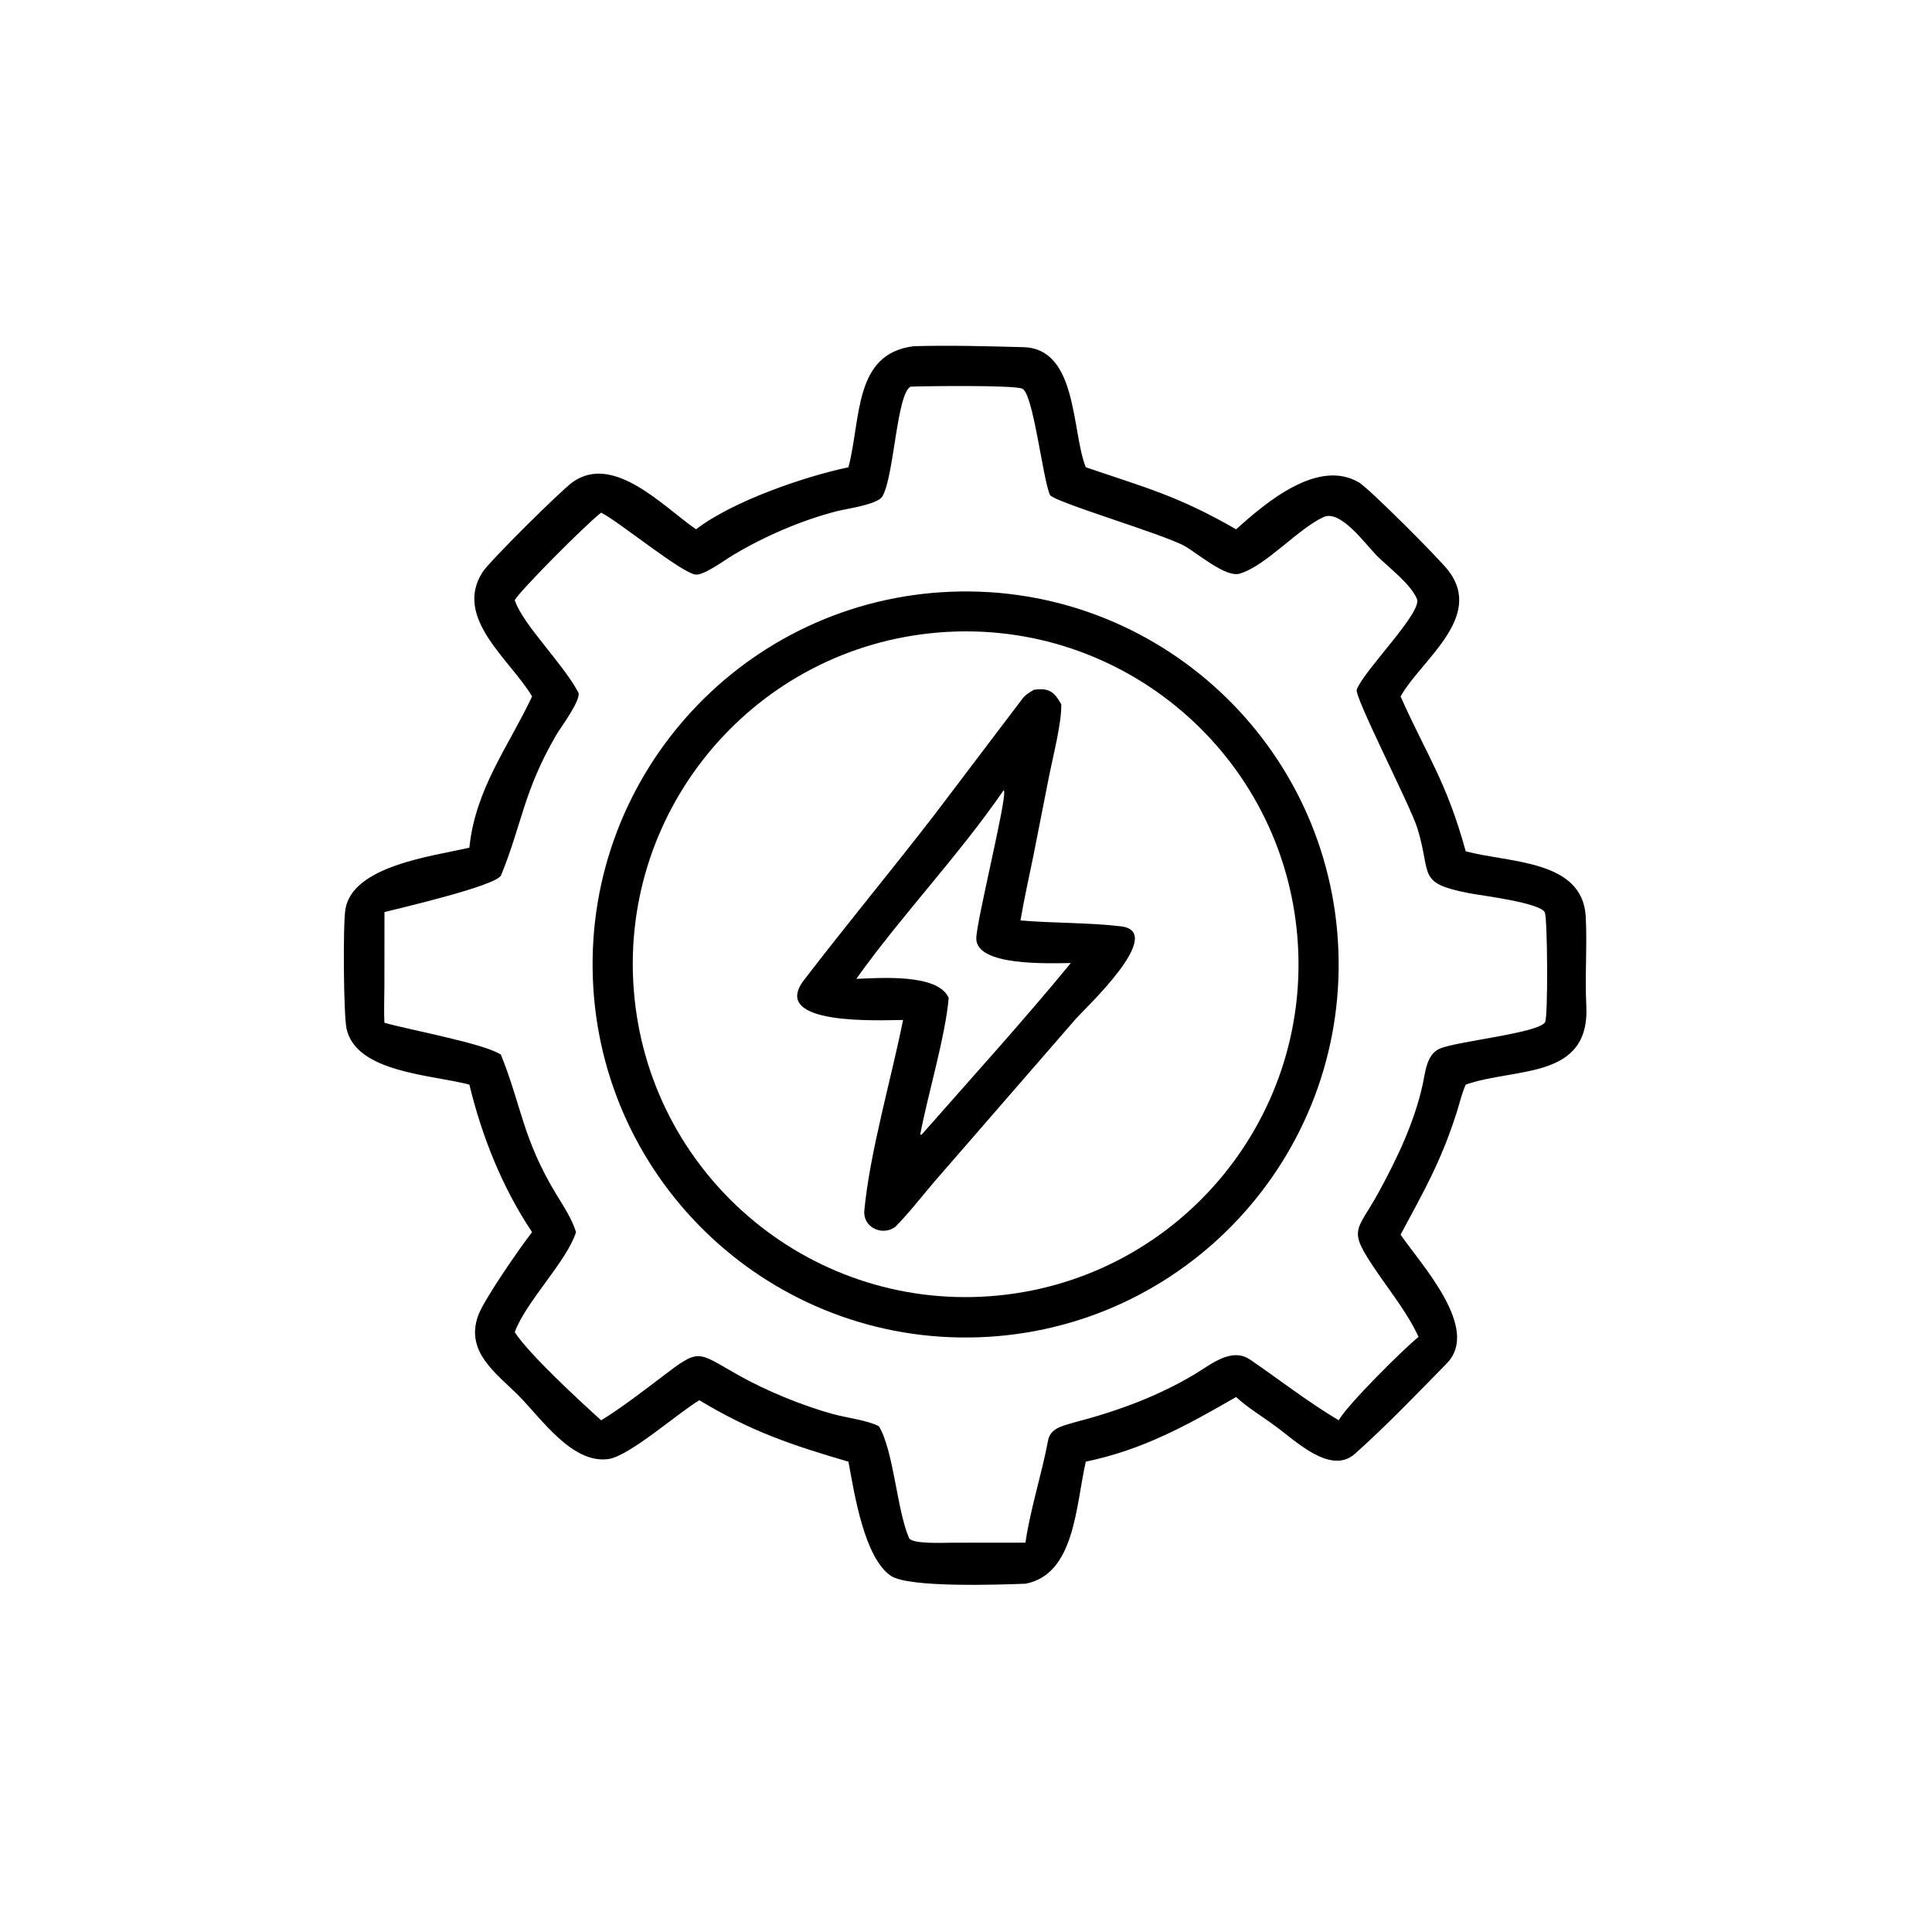
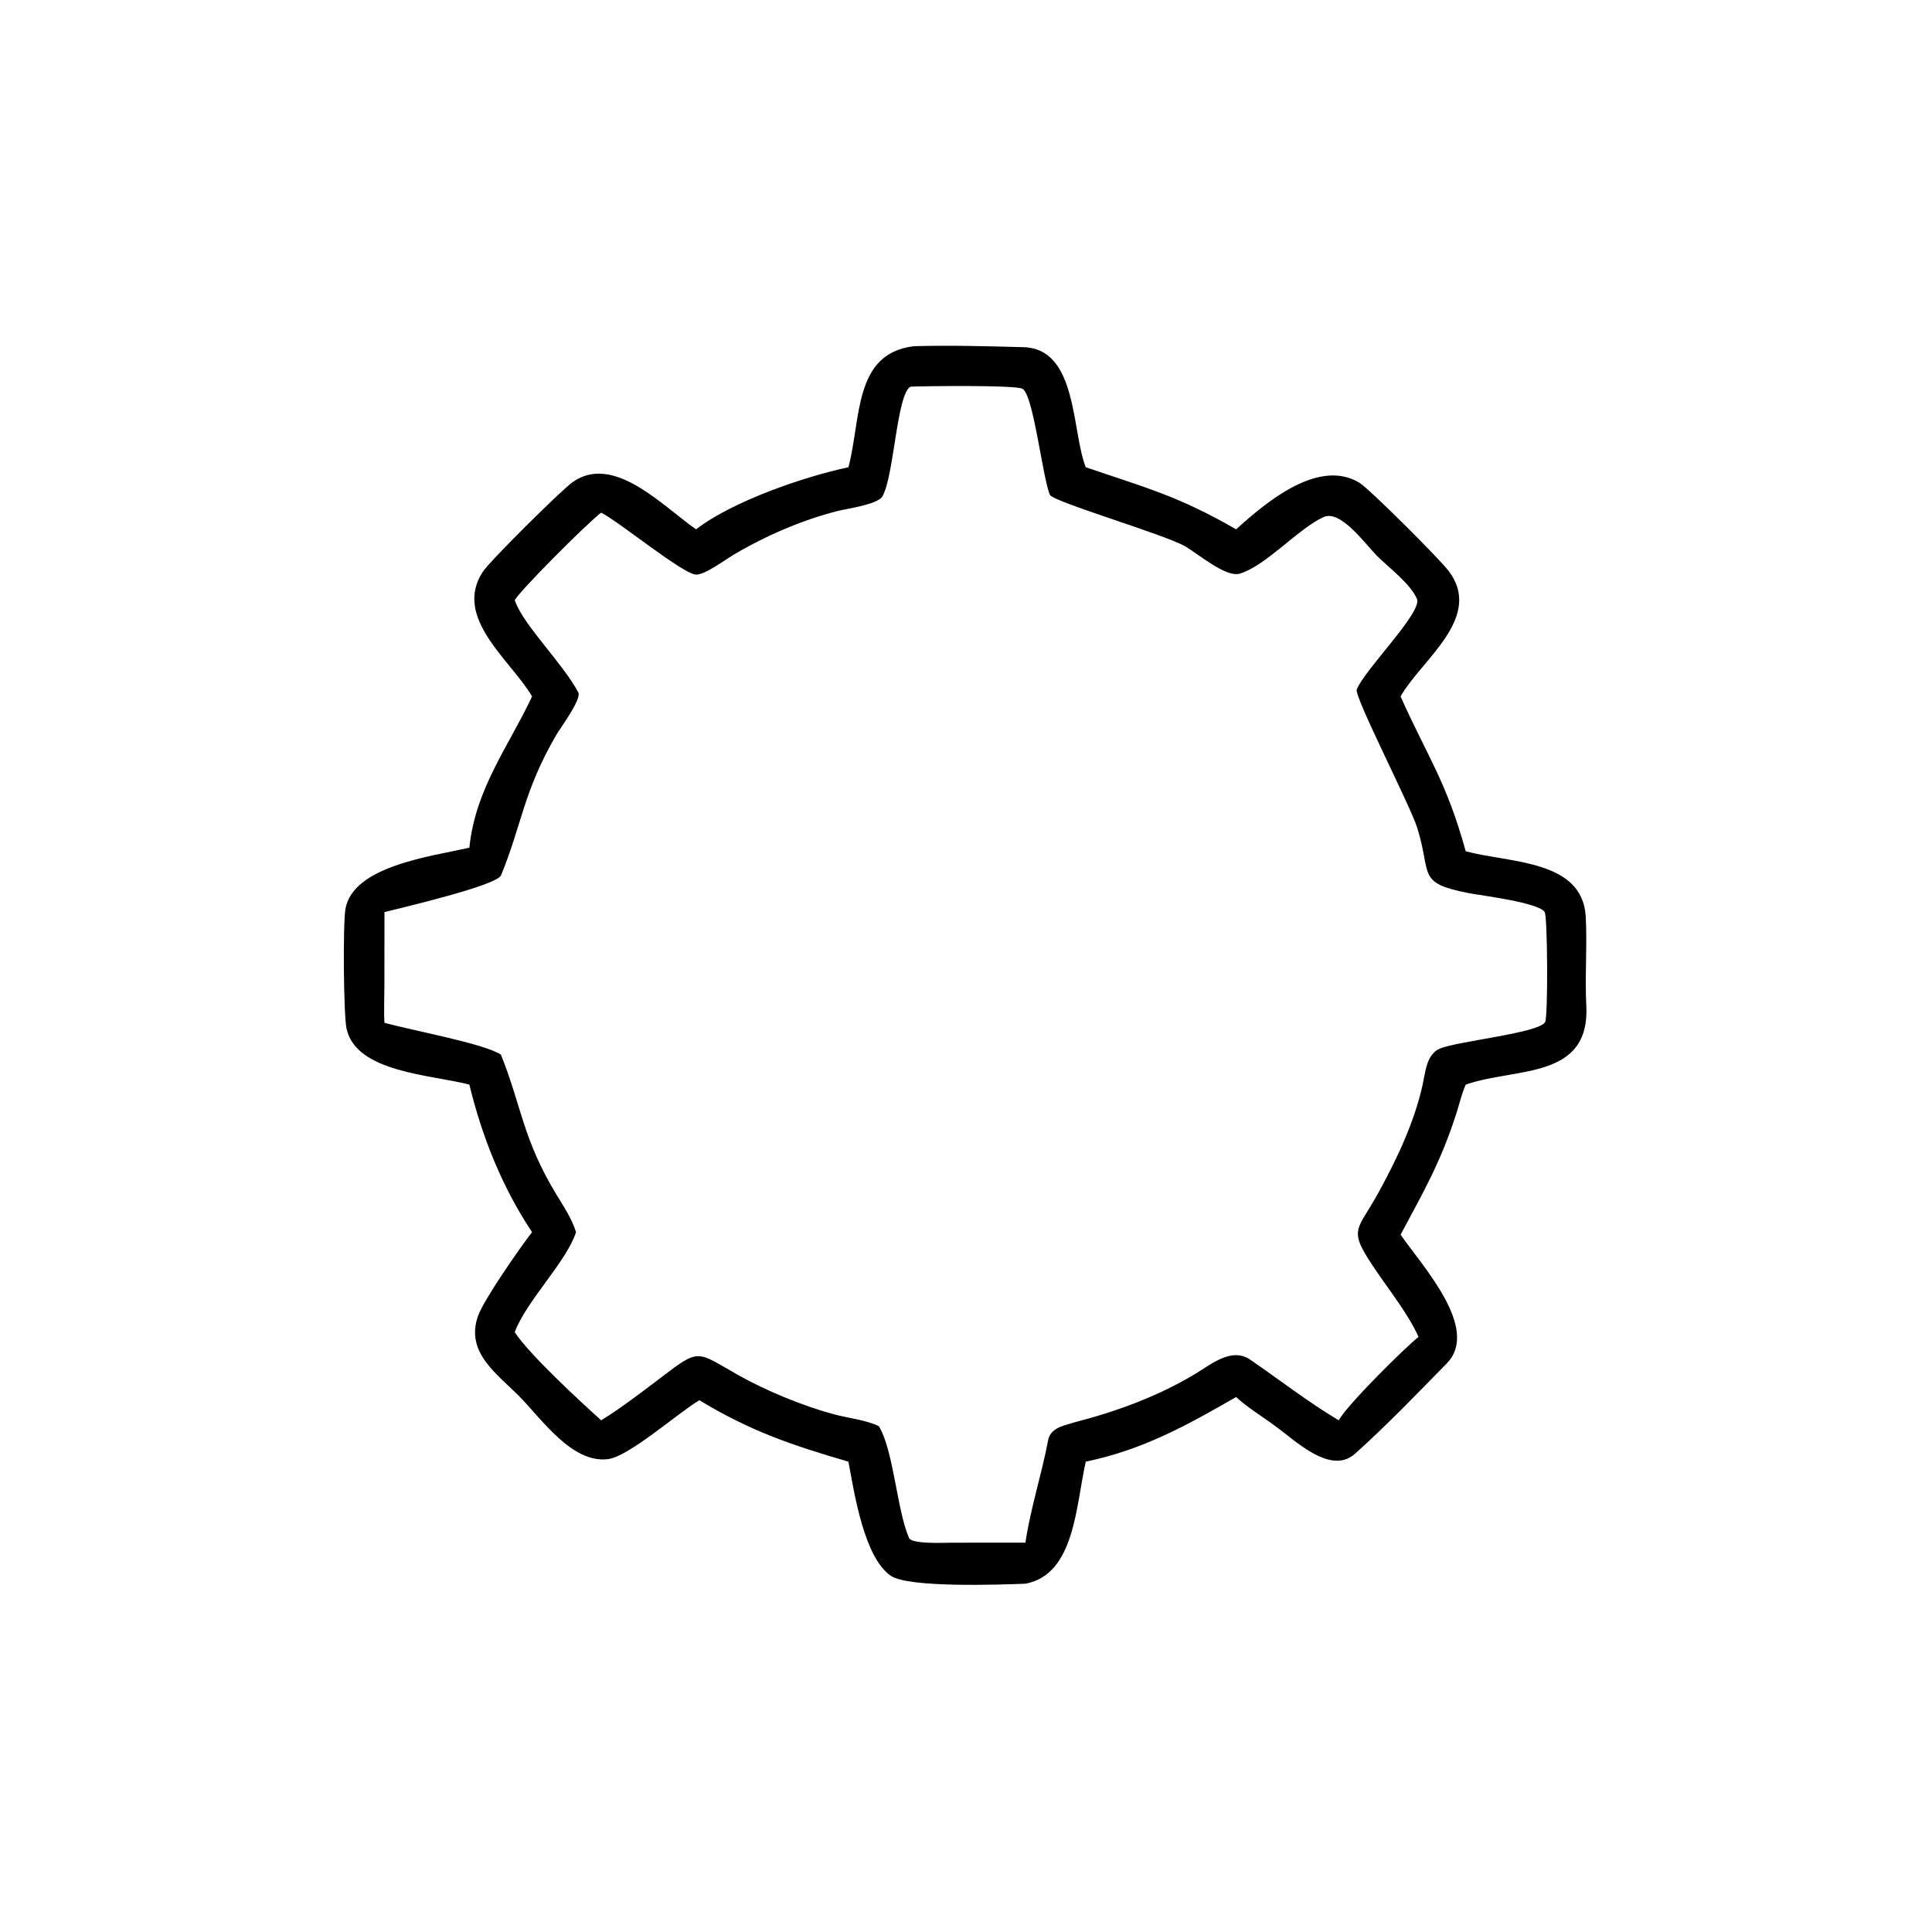
<svg xmlns="http://www.w3.org/2000/svg" width="1024" height="1024" viewBox="0 0 1024 1024">
  <path transform="scale(2 2)" d="M224.846 123.825C228.256 110.838 226.188 93.707 242.156 91.748C251.611 91.468 261.734 91.755 271.213 92.004C285.615 92.383 283.933 114.222 287.741 123.825C303.548 129.231 312.136 131.373 327.587 140.275C335.458 133.178 349.297 121.405 360.187 127.881C362.818 129.446 381.46 148.072 383.927 151.332C393.16 163.534 376.887 174.768 371.406 184.156L371.169 184.566C378.169 200.306 383.279 206.91 388.435 225.606C400.112 228.717 419.245 227.821 420.228 242.756C420.657 250.485 419.984 258.781 420.388 266.454C421.429 286.246 401.559 282.828 388.435 287.433C387.367 289.827 386.782 292.478 385.976 294.991C381.829 307.938 377.353 315.648 371.169 327.201C376.816 335.385 392.417 352.129 383.397 361.33C375.488 369.397 367.503 377.728 359.089 385.261C352.548 391.118 342.975 381.474 337.791 377.8C334.514 375.36 330.502 372.967 327.587 370.221C314.49 377.767 302.896 384.193 287.741 387.359C285.085 399.102 284.843 417.239 271.754 419.702C264.959 419.947 240.972 420.837 236.102 417.622C229.051 412.81 226.454 396.096 224.846 387.359C209.638 382.928 198.917 379.263 185.331 371.076C179.621 374.484 166.72 385.956 161.151 386.677C151.589 387.915 143.5 375.984 137.585 370.007C131.635 363.995 123.181 358.342 126.731 348.603C128.301 344.294 137.871 330.547 141.003 326.526C133.076 314.648 127.744 301.257 124.387 287.433C114.317 284.784 94.414 284.273 91.84 272.622C91.036 268.983 90.859 244.767 91.548 240.87C93.548 229.551 114.043 226.97 124.387 224.656C125.938 209.18 134.704 197.889 140.852 184.89L141.003 184.566C135.44 175.026 120.02 163.815 127.89 151.611C129.777 148.684 148.782 129.86 151.782 127.746C162.674 120.072 175.748 134.248 184.461 140.275C194.167 132.795 213.249 126.272 224.846 123.825ZM241.284 102.469C237.608 104.521 236.946 126.272 233.844 131.542C232.556 133.729 224.409 134.793 221.777 135.472C212.288 137.918 202.625 142.108 194.236 147.123C192.059 148.425 186.629 152.457 184.386 152.271C180.76 151.97 164.15 138.314 159.312 135.853C154.927 139.28 137.589 156.76 136.416 159.046L136.536 159.385C138.887 165.843 149.136 175.781 153.246 183.479C154.209 185.282 148.414 193.052 147.411 194.776C138.706 209.742 138.33 218.442 132.789 231.961C131.58 234.751 105.816 240.69 101.888 241.715L101.871 261.198C101.868 263.819 101.699 268.609 101.888 271.048C108.644 272.961 128.348 276.548 132.746 279.486C138.268 293.222 138.515 301.94 147.612 316.822C149.491 319.895 151.584 323.076 152.655 326.526C150.202 334.284 139.371 344.918 136.416 353.043C140.178 358.878 153.956 371.577 159.312 376.387L159.656 376.181C164.249 373.399 171.064 368.193 175.212 365.033C185.585 357.131 184.493 358.125 195.681 364.433C202.952 368.533 212.778 372.594 220.978 374.799C224.308 375.714 230.089 376.426 232.931 377.986C236.874 384.616 237.645 400.056 240.905 407.591C241.629 409.265 250.225 408.831 252.382 408.831L268.812 408.82L271.754 408.82C273.031 399.938 276.101 390.596 277.756 381.706C278.373 378.39 281.828 377.844 284.583 376.98C295.725 374.105 306.746 370.106 316.645 364.161C320.858 361.631 326.368 356.932 331.315 360.323C339.146 365.692 346.589 371.518 354.766 376.387C357.15 372.177 372.006 357.433 375.93 354.292C373.184 348.269 368.685 342.617 364.951 337.155C356.889 325.362 359.444 326.81 365.426 315.845C370.279 306.95 374.836 297.371 377.018 287.43C377.744 284.124 378.032 279.418 381.551 277.901C386.177 275.907 408.086 273.762 409.481 270.83C410.274 269.164 410.114 243.433 409.392 241.804C408.248 239.221 392.286 237.288 389.245 236.692C375.269 233.952 379.493 231.913 375.594 219.407C373.769 213.551 358.846 184.599 359.551 182.739C361.504 177.588 376.968 162.305 375.508 158.737C373.872 154.738 367.911 150.328 364.874 147.263C361.825 144.187 355.263 134.975 350.766 137.023C344.029 140.092 335.5 149.963 328.514 152.029C324.817 153.123 317.178 146.498 313.937 144.702C308.103 141.468 279.07 132.977 278.245 131.137C276.299 126.798 273.837 104.09 270.869 102.98C268.304 102.02 245.463 102.303 241.284 102.469Z" />
-   <path transform="scale(2 2)" d="M259.378 354.392C204.872 356.31 159.109 313.724 157.109 259.221C155.11 204.718 197.628 158.892 252.129 156.811C306.743 154.727 352.686 197.354 354.69 251.972C356.694 306.589 313.998 352.469 259.378 354.392ZM248.864 167.606C200.411 171.486 164.228 213.832 167.955 262.297C171.682 310.763 213.914 347.079 262.39 343.506C311.084 339.916 347.599 297.454 343.856 248.771C340.112 200.089 297.535 163.709 248.864 167.606Z" />
-   <path transform="scale(2 2)" d="M239.322 270.301C233.347 270.351 203.722 271.903 213.074 259.714C224.373 244.987 236.24 230.687 247.588 215.994L270.946 185.171C271.779 184.091 272.847 183.469 274.013 182.802C277.989 182.237 279.358 183.32 281.24 186.63C281.381 191.421 279.166 200.004 278.148 205.032L273.915 226.507C272.74 232.314 271.426 238.091 270.435 243.929C279.222 244.664 288.208 244.473 296.975 245.474C309.361 246.889 287.548 267.247 285.206 269.886L247.575 313.21C244.545 316.753 240.441 321.974 237.244 325.155C233.716 327.678 228.642 325.215 229.056 320.811C230.517 305.294 236.204 285.894 239.322 270.301ZM265.954 209.454C254.028 226.788 238.913 242.592 226.925 259.406C233.374 259.171 248.617 257.971 251.421 264.468C250.457 275.019 245.941 289.782 243.873 300.64L244.137 300.714L244.325 300.6C257.257 285.896 271.416 270.289 283.782 255.217C277.624 255.28 258.702 256.074 258.724 248.683C258.737 244.25 266.9 211.521 266.077 209.58L265.954 209.454Z" />
</svg>